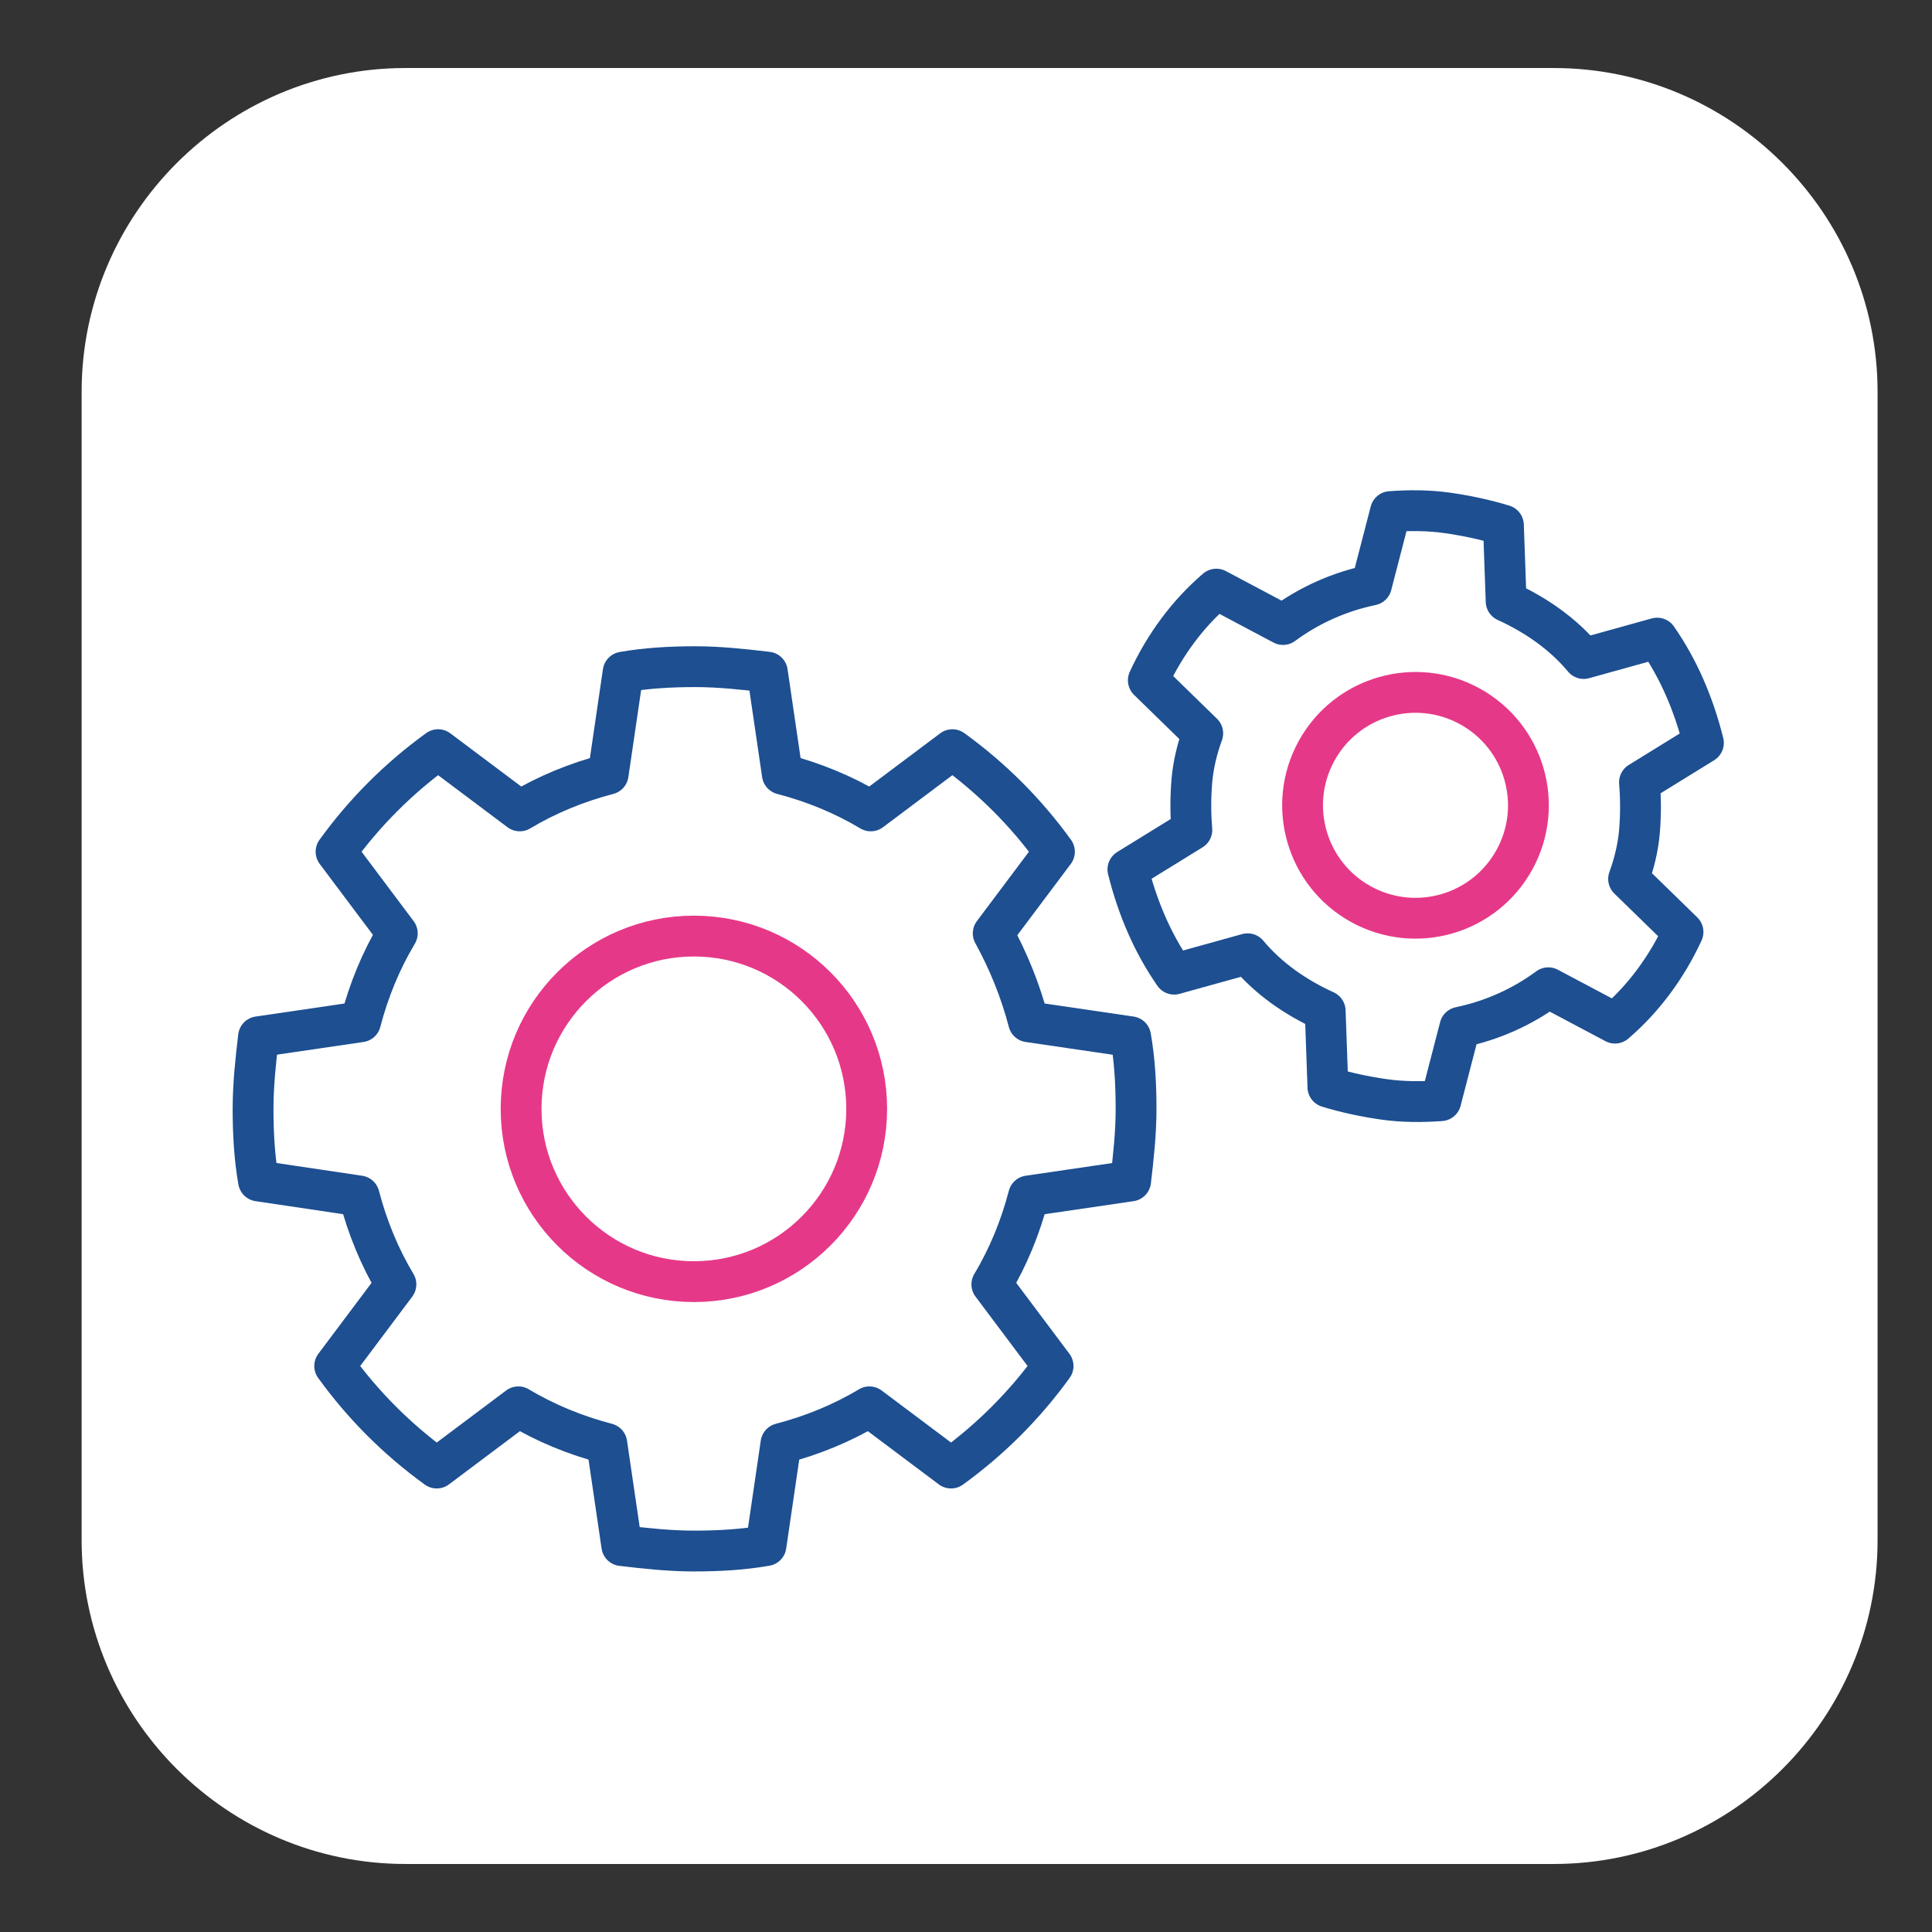
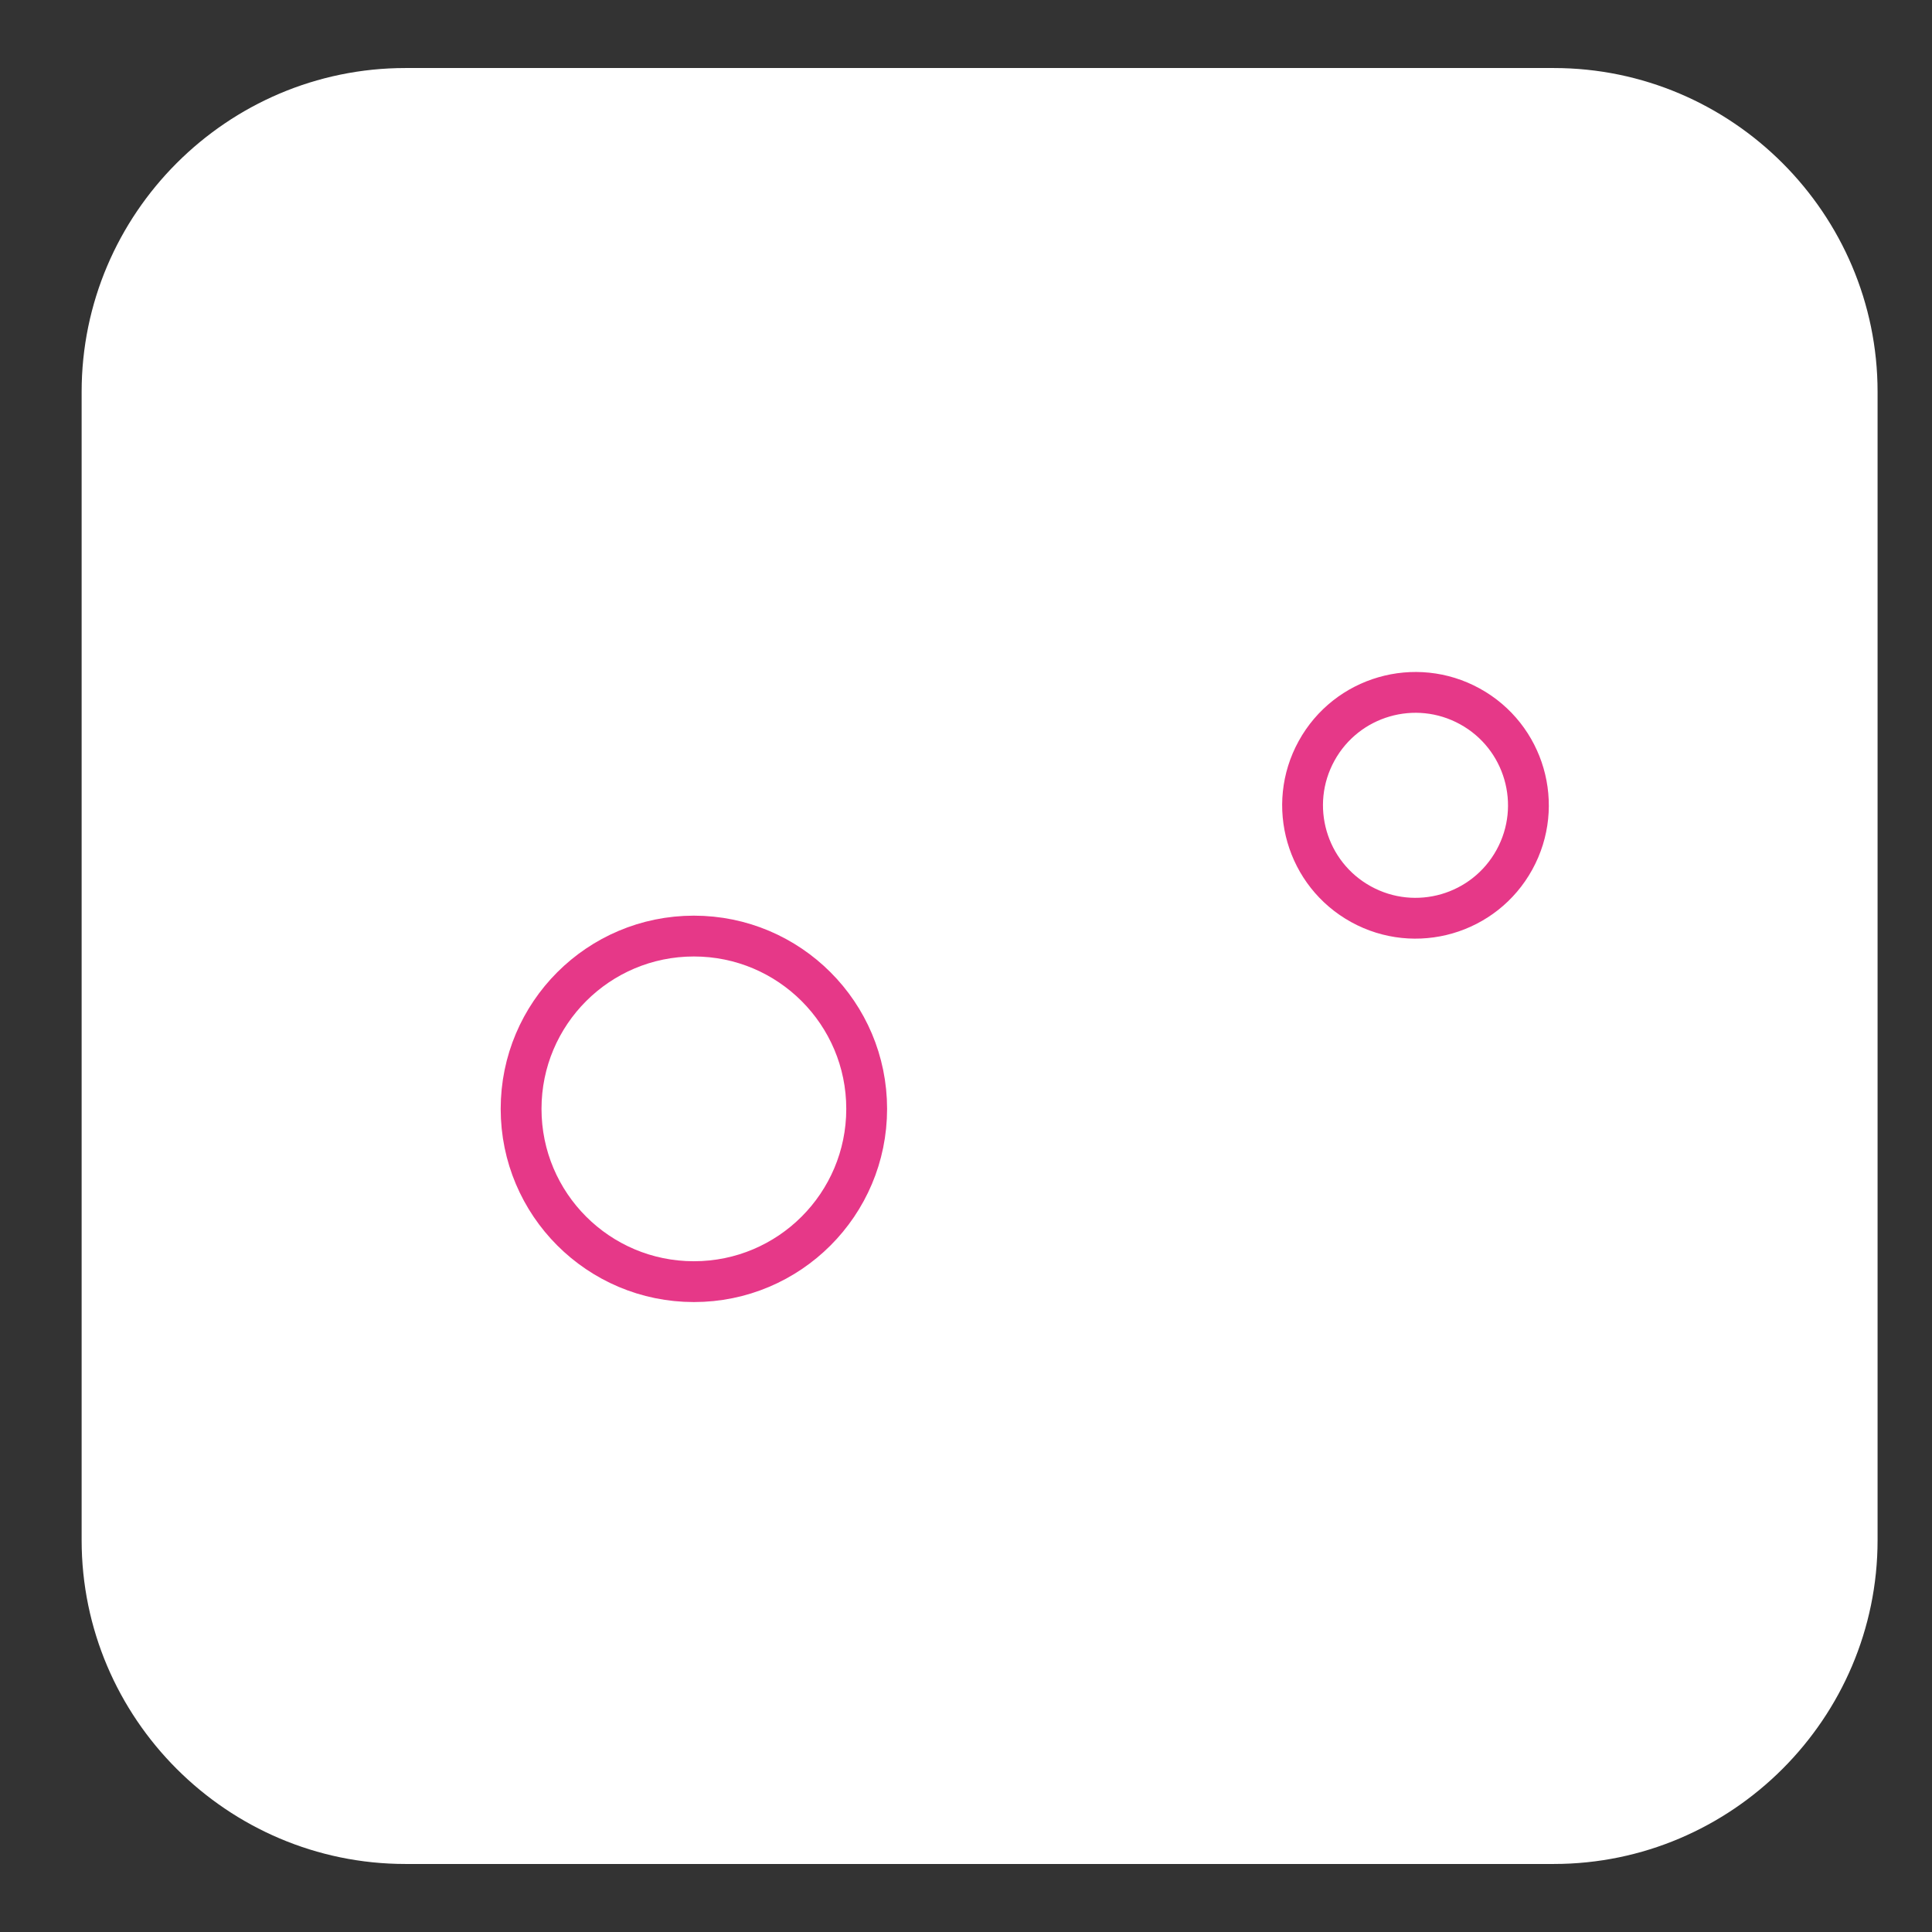
<svg xmlns="http://www.w3.org/2000/svg" version="1.1" id="Camada_1" x="0px" y="0px" viewBox="0 0 142 142" style="enable-background:new 0 0 142 142;" xml:space="preserve" width="200" height="200">
  <rect x="0" y="0" width="142" height="142" fill="#333333" stroke="none" />
  <style type="text/css">
	.st0{fill:#FFFFFF;}
	.st1{fill:none;stroke:#E63888;stroke-width:3;stroke-linecap:round;stroke-linejoin:round;stroke-miterlimit:10;}
	.st2{fill:none;stroke:#1D4F91;stroke-width:3;stroke-linecap:round;stroke-linejoin:round;stroke-miterlimit:10;}
</style>
  <path class="st0" d="M114.2,137H29.8C16.7,137,6,126.3,6,113.2V28.8C6,15.7,16.7,5,29.8,5h84.4C127.3,5,138,15.7,138,28.8v84.4  C138,126.3,127.3,137,114.2,137z" />
  <g id="_x32_5-Settings">
    <g>
      <circle class="st1" cx="51" cy="81.5" r="12.7" />
-       <path class="st2" d="M75.6,75.1L75.6,75.1l7.5,1.1c0.3,1.7,0.4,3.5,0.4,5.3c0,1.8-0.2,3.6-0.4,5.3l-7.5,1.1l0,0    c-0.6,2.3-1.5,4.5-2.7,6.5l4.5,6c-2.1,2.9-4.6,5.4-7.5,7.5l-6-4.5c0,0,0,0,0,0c-2,1.2-4.2,2.1-6.5,2.7l0,0l-1.1,7.5    c-1.7,0.3-3.5,0.4-5.3,0.4c-1.8,0-3.6-0.2-5.3-0.4l-1.1-7.5c0,0,0,0,0,0c-2.3-0.6-4.5-1.5-6.5-2.7l0,0l-6,4.5    c-2.9-2.1-5.4-4.6-7.5-7.5l4.5-6c-1.2-2-2.1-4.2-2.7-6.5l0,0L19,86.8c-0.3-1.7-0.4-3.5-0.4-5.3c0-1.8,0.2-3.6,0.4-5.3l7.5-1.1l0,0    c0.6-2.3,1.5-4.5,2.7-6.5l-4.5-6c2.1-2.9,4.6-5.4,7.5-7.5l6,4.5c2-1.2,4.2-2.1,6.5-2.7c0,0,0,0,0,0l1.1-7.5    c1.7-0.3,3.5-0.4,5.3-0.4c1.8,0,3.6,0.2,5.3,0.4l1.1,7.5l0,0c2.3,0.6,4.5,1.5,6.5,2.7l6-4.5c2.9,2.1,5.4,4.6,7.5,7.5l-4.5,6    C74.1,70.6,75,72.8,75.6,75.1z" />
    </g>
    <g>
-       <path class="st2" d="M120.5,57.5c0.1,1.2,0.1,2.4,0,3.6c-0.1,1.2-0.4,2.4-0.8,3.5c0,0,0,0,0,0l4,3.9c-1.2,2.6-2.9,4.9-5,6.7    l-4.9-2.6c-1.9,1.4-4.1,2.4-6.5,2.9l0,0l-1.4,5.4c-1.4,0.1-2.8,0.1-4.2-0.1c-1.4-0.2-2.8-0.5-4.1-0.9l-0.2-5.6h0    c-2.2-1-4.2-2.4-5.7-4.2l-5.4,1.5c-1.6-2.3-2.7-4.9-3.4-7.7l4.7-2.9c0,0,0,0,0,0c-0.1-1.2-0.1-2.4,0-3.6c0.1-1.2,0.4-2.4,0.8-3.5    l0,0l-4-3.9c1.2-2.6,2.9-4.9,5-6.7l4.9,2.6l0,0c1.9-1.4,4.1-2.4,6.5-2.9l0,0l1.4-5.4c1.4-0.1,2.8-0.1,4.2,0.1    c1.4,0.2,2.8,0.5,4.1,0.9l0.2,5.6l0,0c2.2,1,4.2,2.4,5.7,4.2l0,0l5.4-1.5c1.6,2.3,2.7,4.9,3.4,7.7L120.5,57.5L120.5,57.5z" />
      <ellipse transform="matrix(0.482 -0.876 0.876 0.482 2.002 121.847)" class="st1" cx="104.1" cy="59.2" rx="8.3" ry="8.3" />
    </g>
  </g>
</svg>